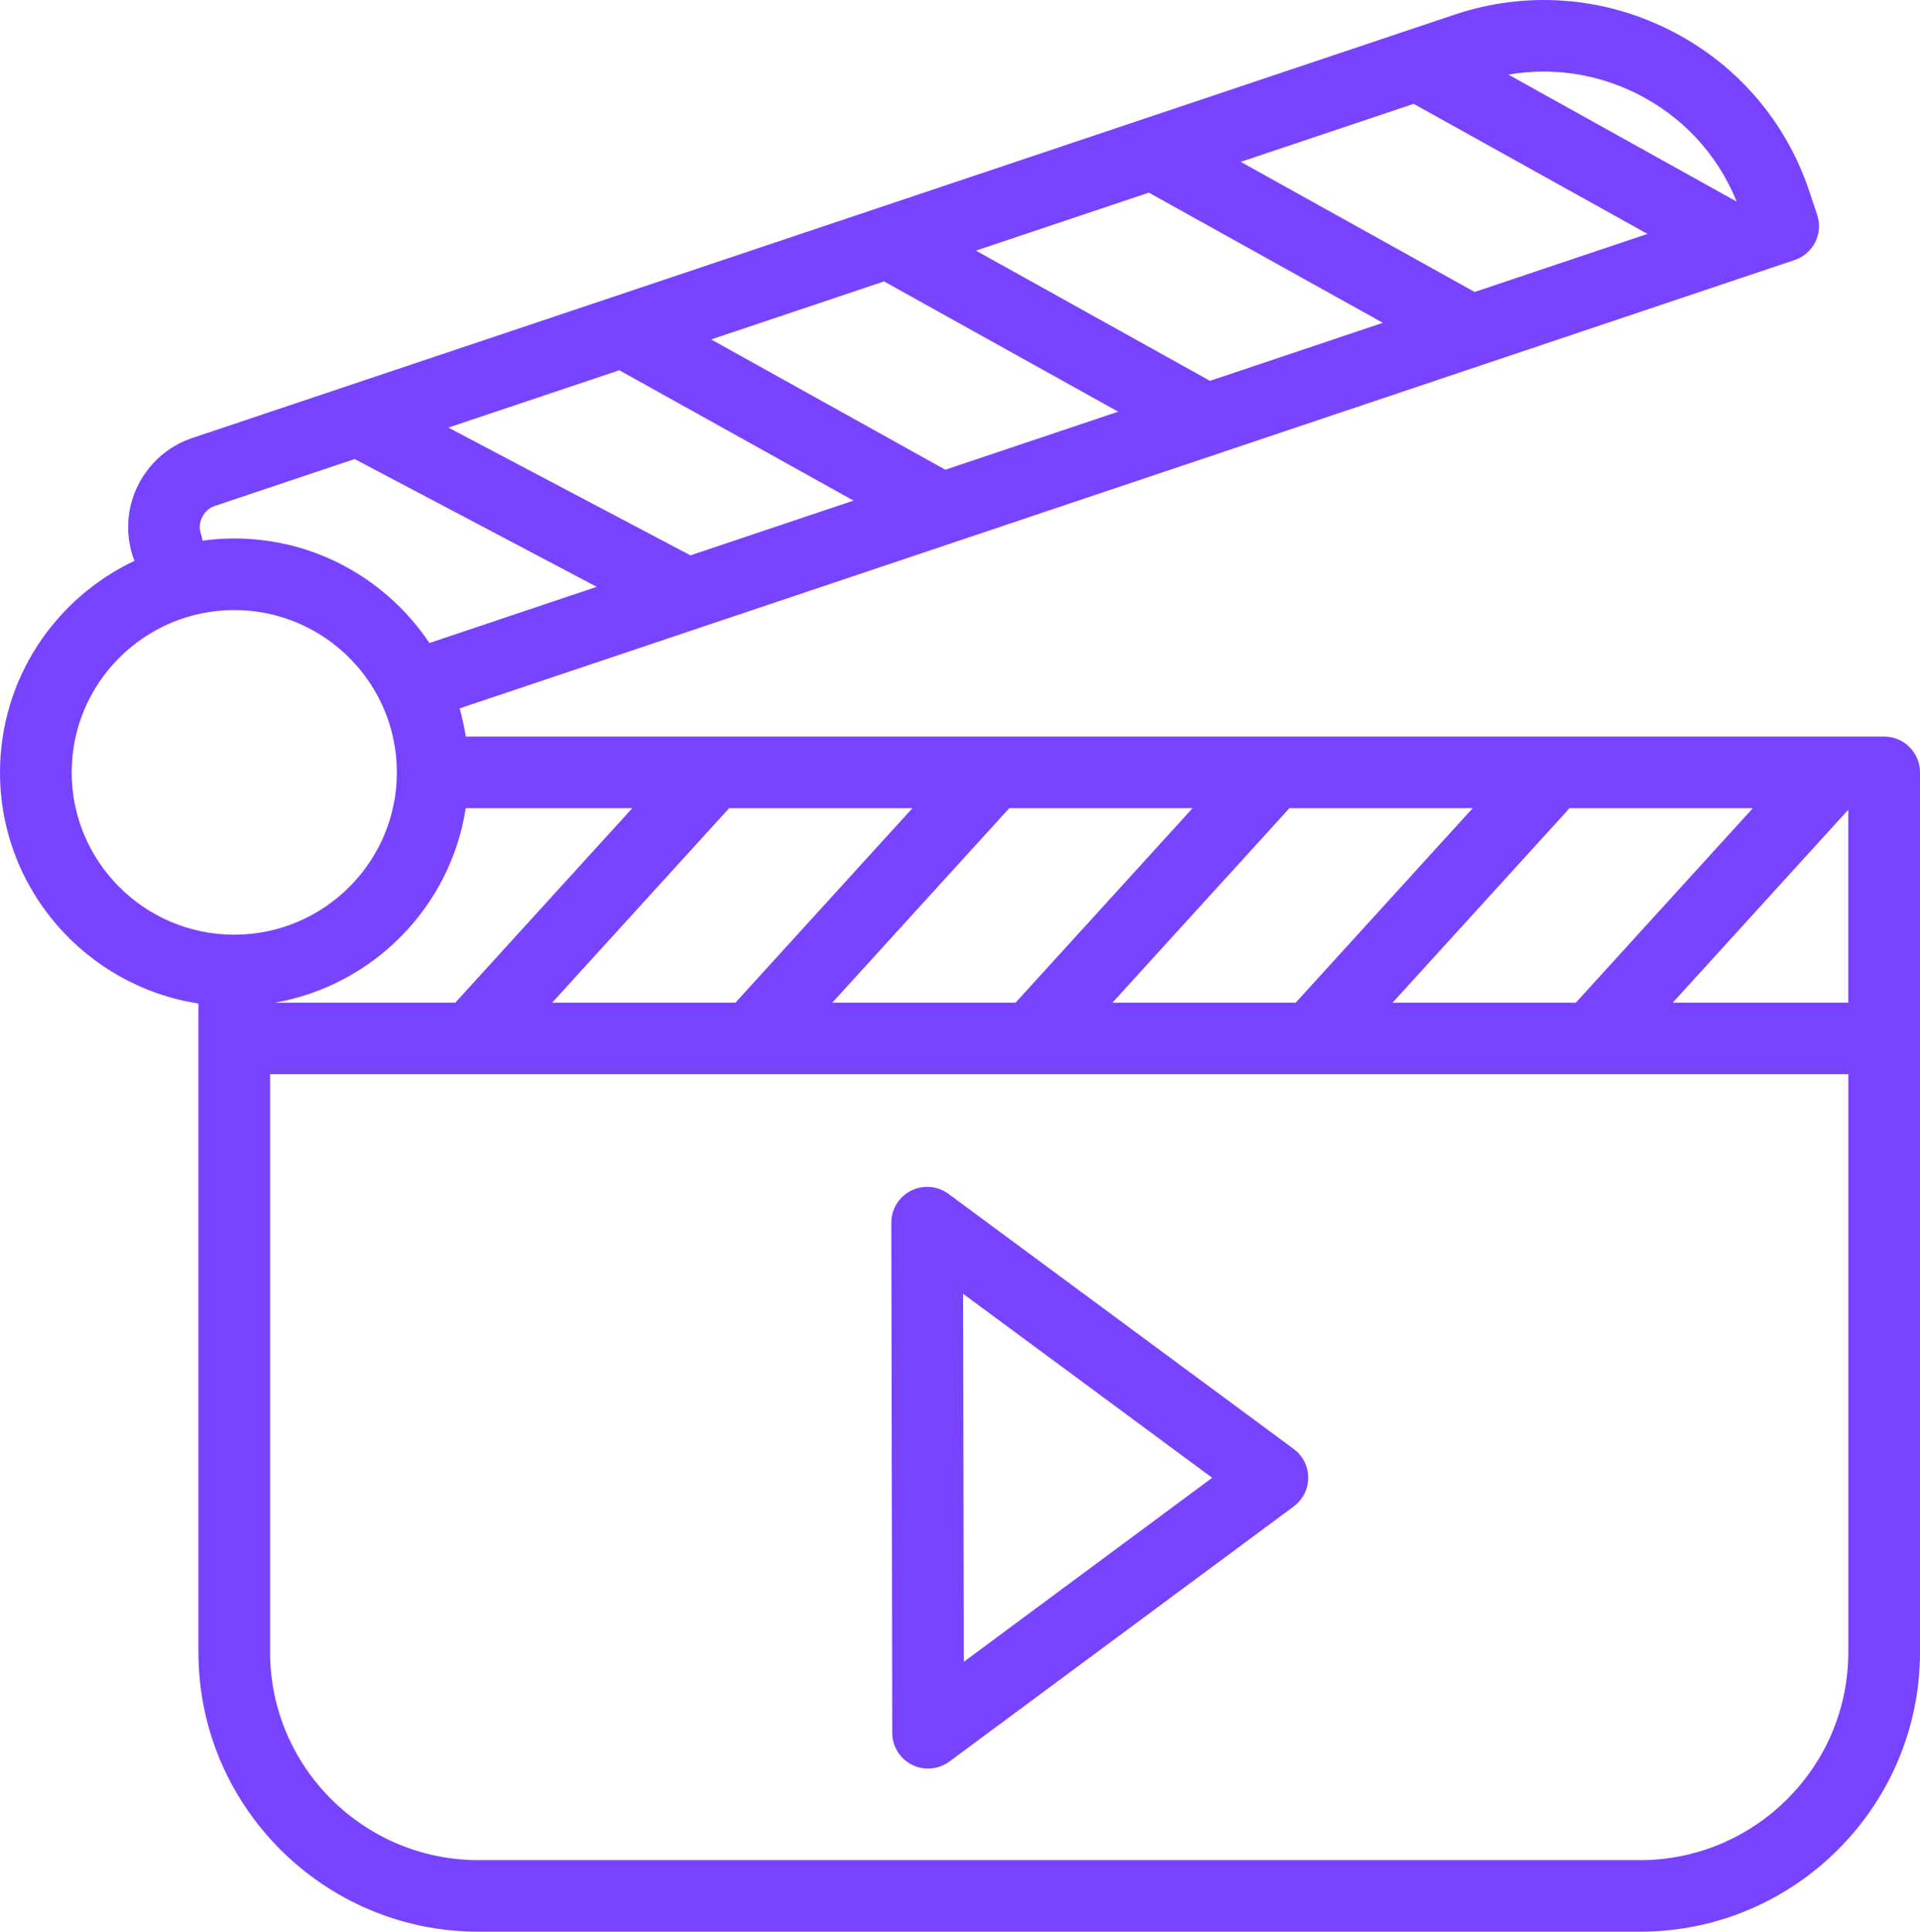
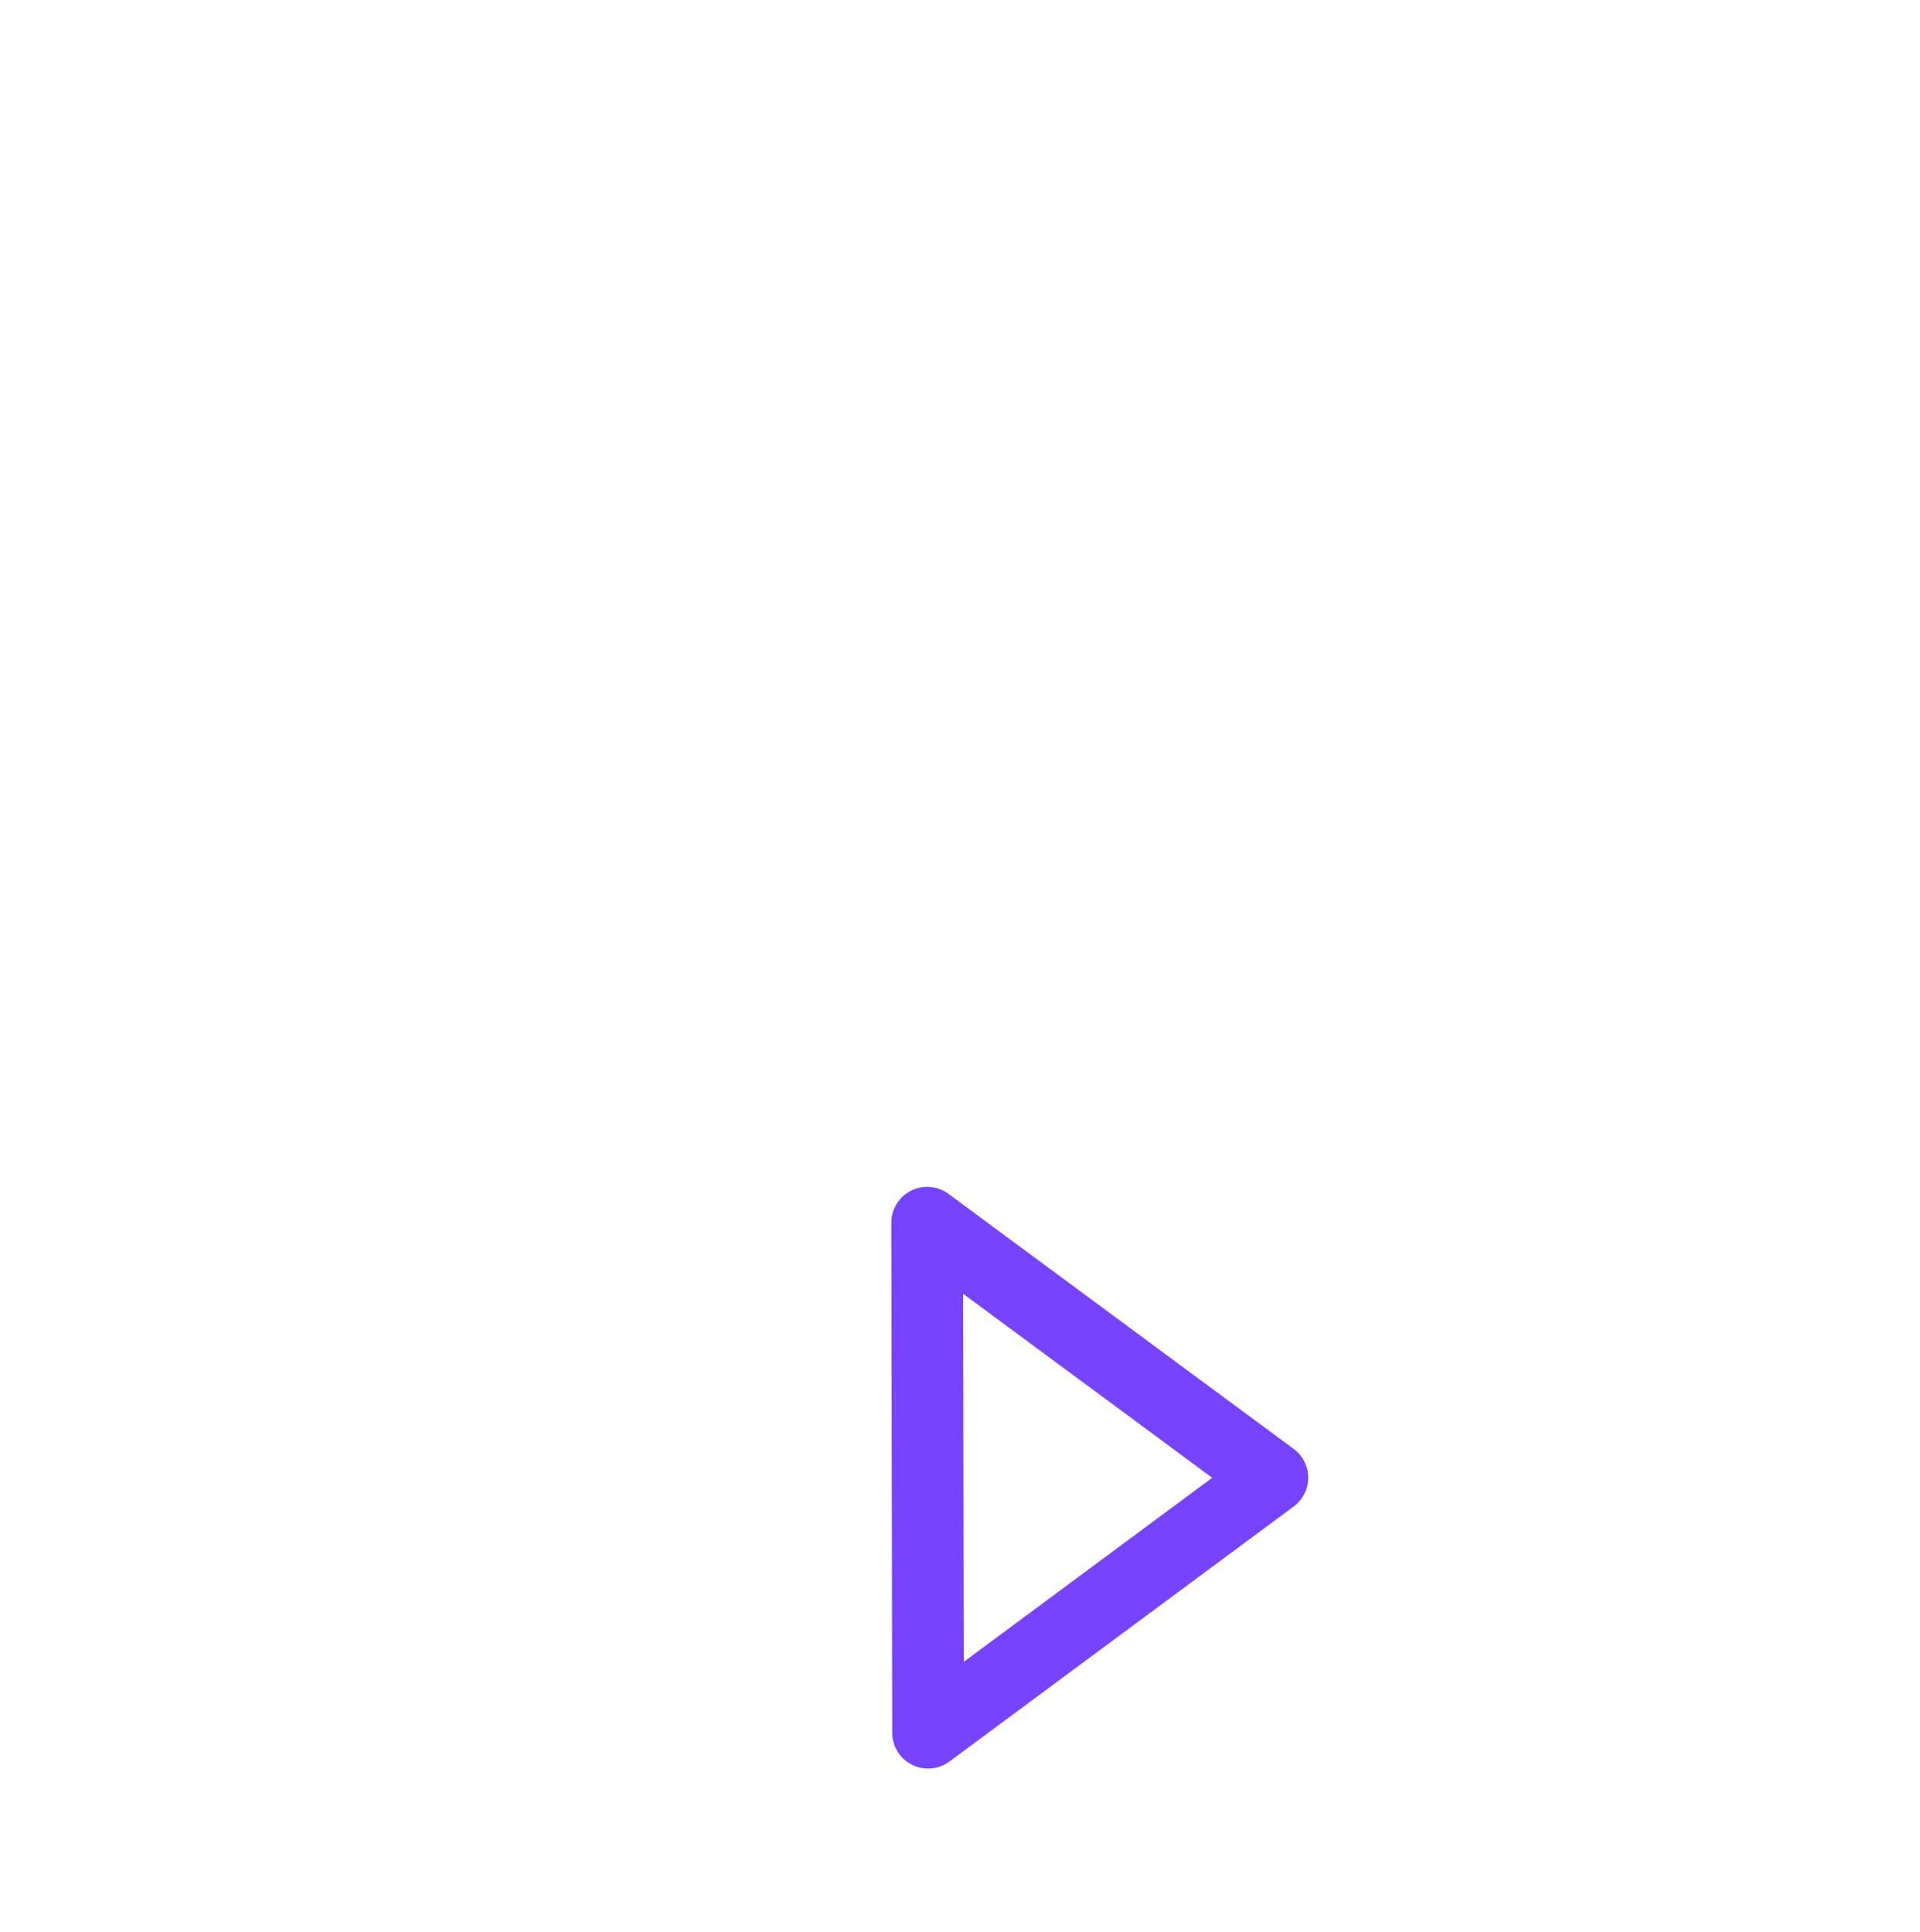
<svg xmlns="http://www.w3.org/2000/svg" width="160" height="161" viewBox="0 0 160 161" fill="none">
  <g clip-path="url(#clip0_689_1198)">
    <path d="M107.808 120.765L79.04 99.505C78.133 98.834 76.925 98.734 75.918 99.241C74.91 99.748 74.274 100.781 74.277 101.909L74.353 144.428C74.353 145.556 74.993 146.583 76 147.087C76.423 147.3 76.882 147.403 77.339 147.403C77.969 147.403 78.596 147.205 79.119 146.817L107.811 125.557C108.572 124.995 109.019 124.104 109.019 123.159C109.019 122.214 108.569 121.327 107.808 120.765ZM80.315 138.503L80.26 107.831L101.016 123.168L80.315 138.506V138.503Z" fill="#7843FF" />
-     <path d="M157.012 61.391H38.817C38.692 60.592 38.522 59.808 38.303 59.042L149.549 21.673C151.108 21.15 151.951 19.464 151.43 17.905L150.782 15.961C148.81 10.042 144.647 5.247 139.056 2.464C133.466 -0.322 127.127 -0.76 121.204 1.224L16.023 36.506C11.936 37.877 9.717 42.316 11.078 46.403C11.117 46.518 11.163 46.63 11.214 46.74C4.592 49.86 0 56.59 0 64.375C0 74.11 7.182 82.198 16.534 83.638V137.698C16.534 150.548 27.003 161 39.873 161H136.661C149.531 161 160 150.548 160 137.698V64.375C160 62.728 158.664 61.391 157.012 61.391ZM38.817 67.356H52.694L37.944 83.566H22.931C31.108 82.122 37.545 75.578 38.814 67.356H38.817ZM60.765 67.356H76.039L61.288 83.566H46.014L60.765 67.356ZM84.11 67.356H99.384L84.633 83.566H69.359L84.11 67.356ZM107.455 67.356H122.729L107.978 83.566H92.704L107.455 67.356ZM130.8 67.356H146.074L131.323 83.566H116.049L130.8 67.356ZM154.023 67.489V83.566H139.397L154.023 67.489ZM51.608 30.861L71.127 41.723L57.539 46.287L37.365 35.638L51.608 30.861ZM73.675 23.459L93.182 34.313L78.778 39.15L59.262 28.291L73.671 23.456L73.675 23.459ZM95.741 16.058L115.237 26.905L100.833 31.742L81.328 20.889L95.738 16.055L95.741 16.058ZM117.808 8.656L137.291 19.497L122.887 24.334L103.395 13.49L117.805 8.656H117.808ZM136.387 7.799C140.216 9.708 143.14 12.88 144.726 16.805L125.702 6.219C129.324 5.594 133.034 6.128 136.384 7.799H136.387ZM16.747 44.519C16.422 43.543 16.951 42.486 17.928 42.158L29.553 38.26L49.73 48.909L35.783 53.594C32.28 48.347 26.3 44.88 19.526 44.88C18.628 44.88 17.742 44.944 16.875 45.06C16.851 44.877 16.811 44.695 16.75 44.516L16.747 44.519ZM5.974 64.375C5.974 56.916 12.051 50.848 19.523 50.848C26.994 50.848 33.071 56.916 33.071 64.375C33.071 71.834 26.994 77.902 19.523 77.902C12.051 77.902 5.974 71.834 5.974 64.375ZM136.661 155.035H39.873C30.299 155.035 22.508 147.257 22.508 137.698V89.53H154.026V137.698C154.026 147.257 146.235 155.035 136.661 155.035Z" fill="#7843FF" />
  </g>
  <defs>
    <clipPath id="clip0_689_1198">
      <rect width="160" height="161" fill="white" />
    </clipPath>
  </defs>
</svg>